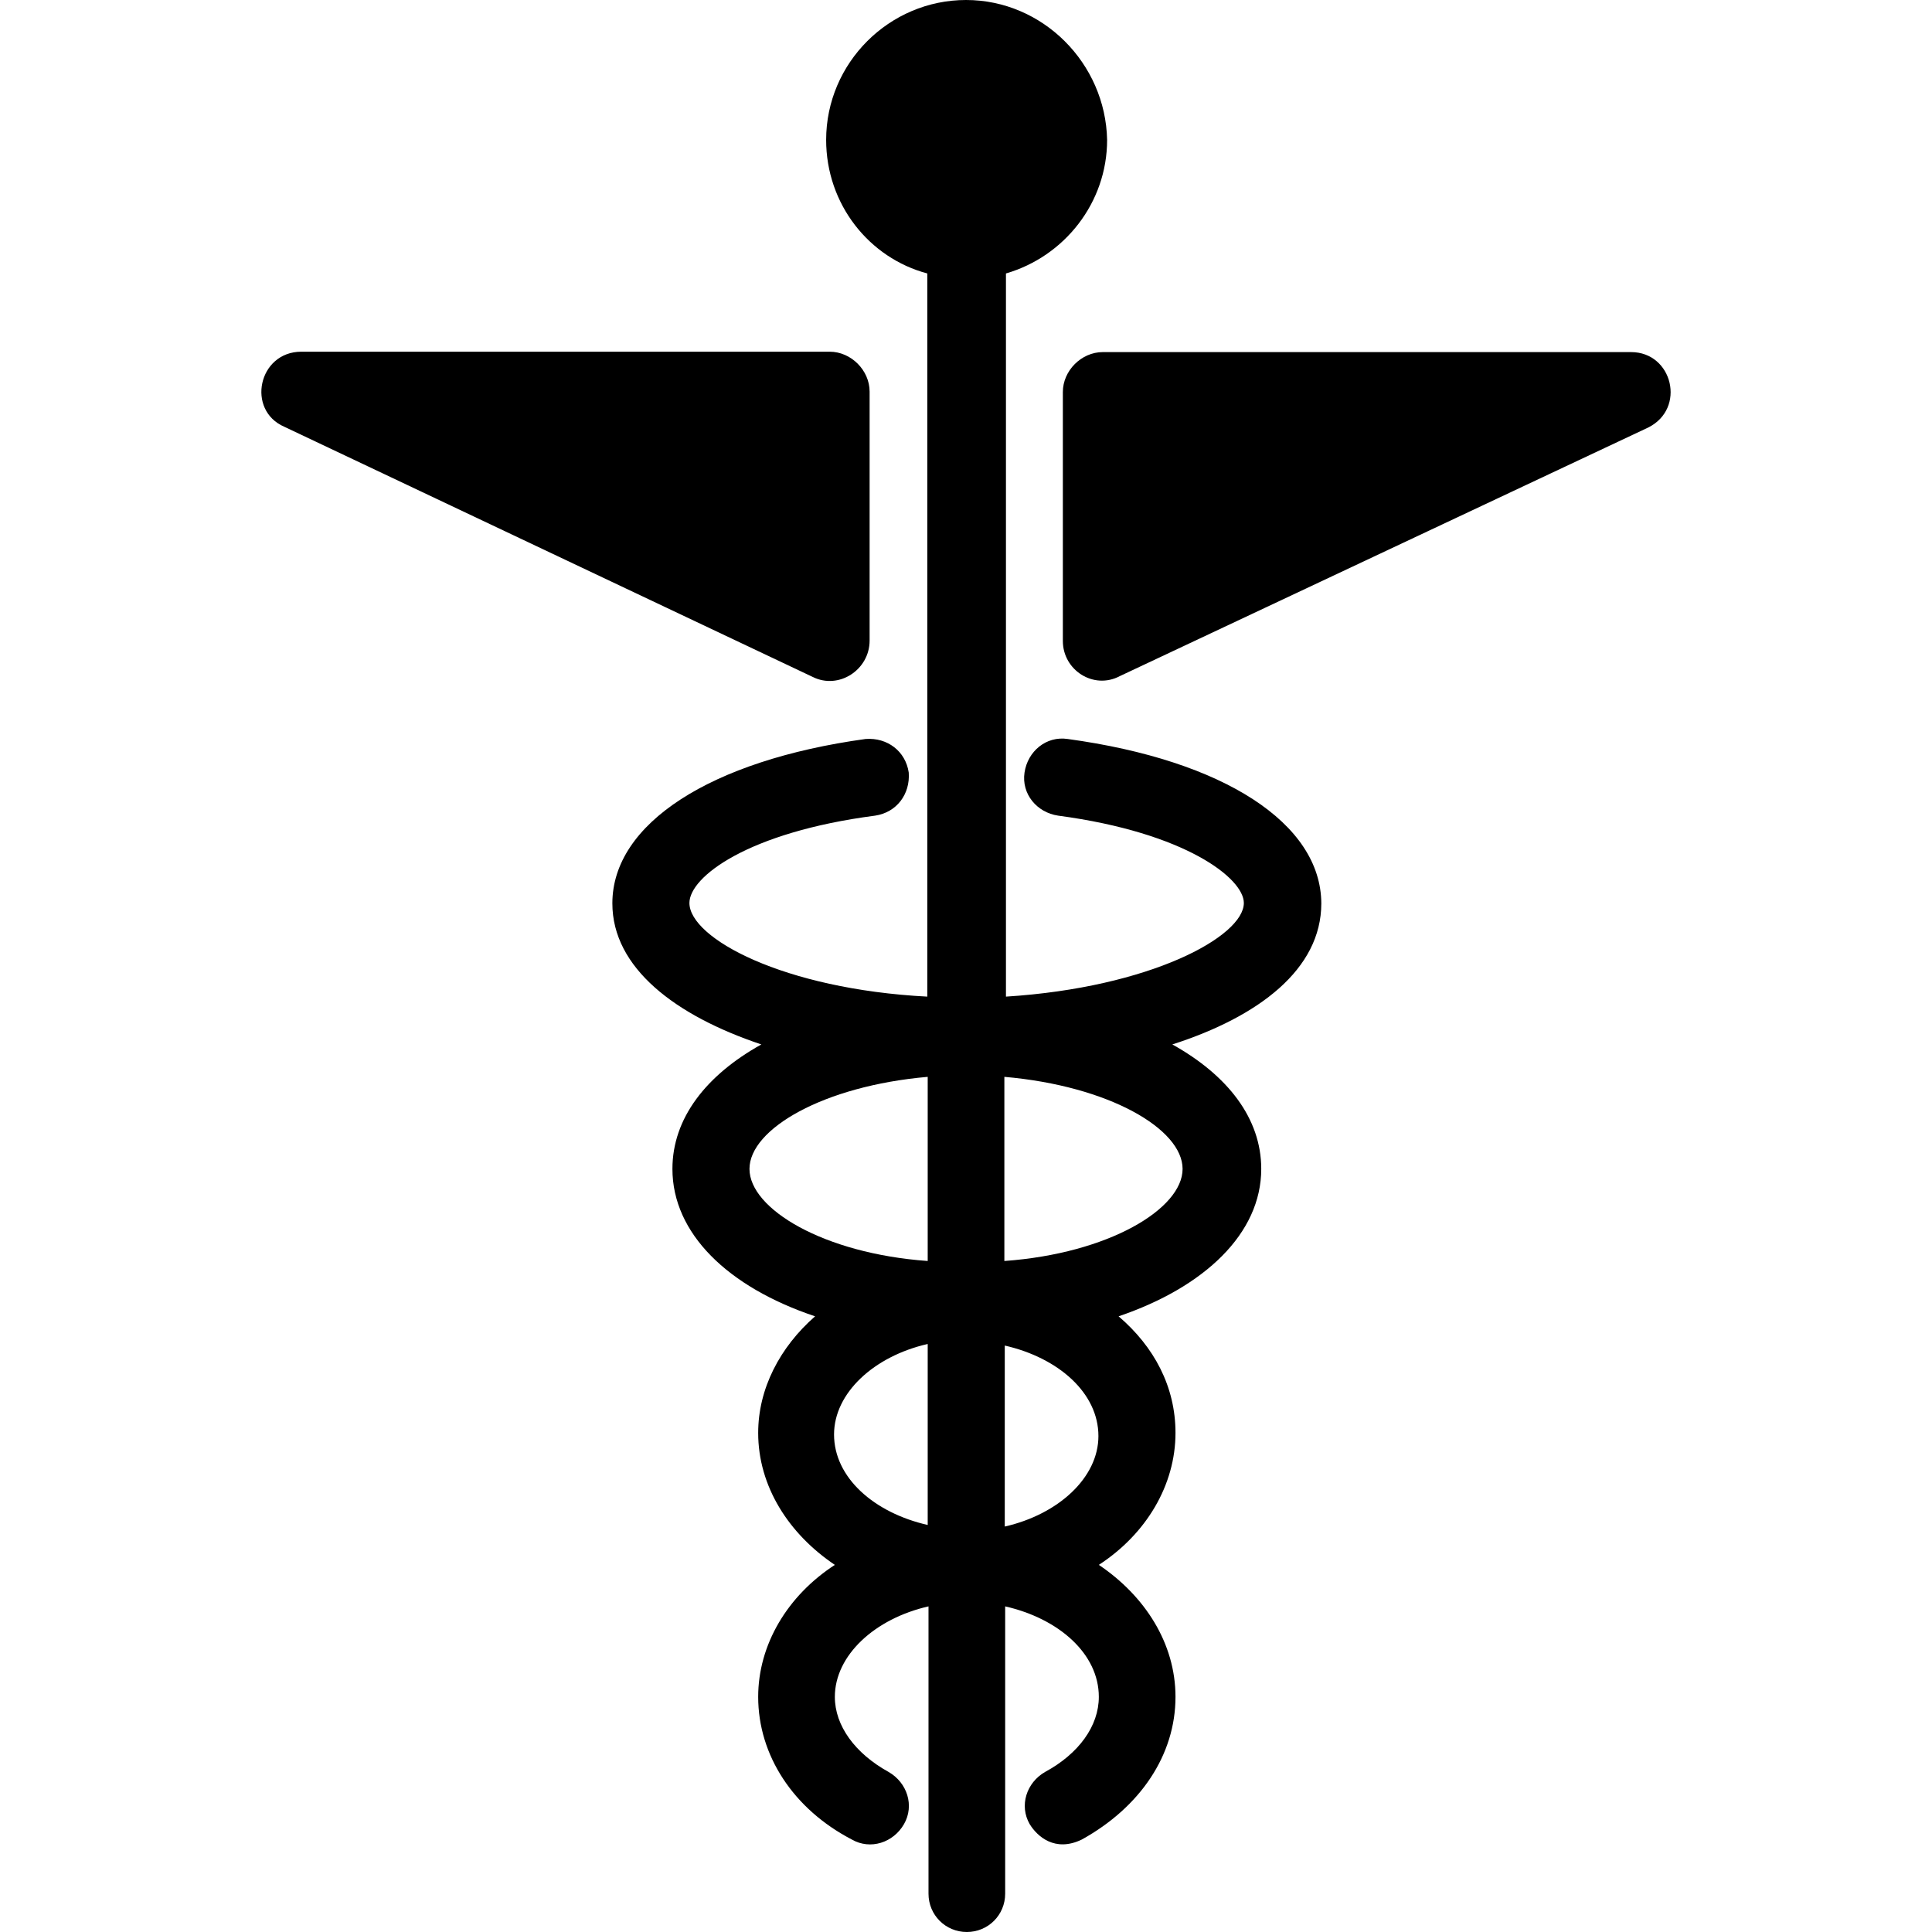
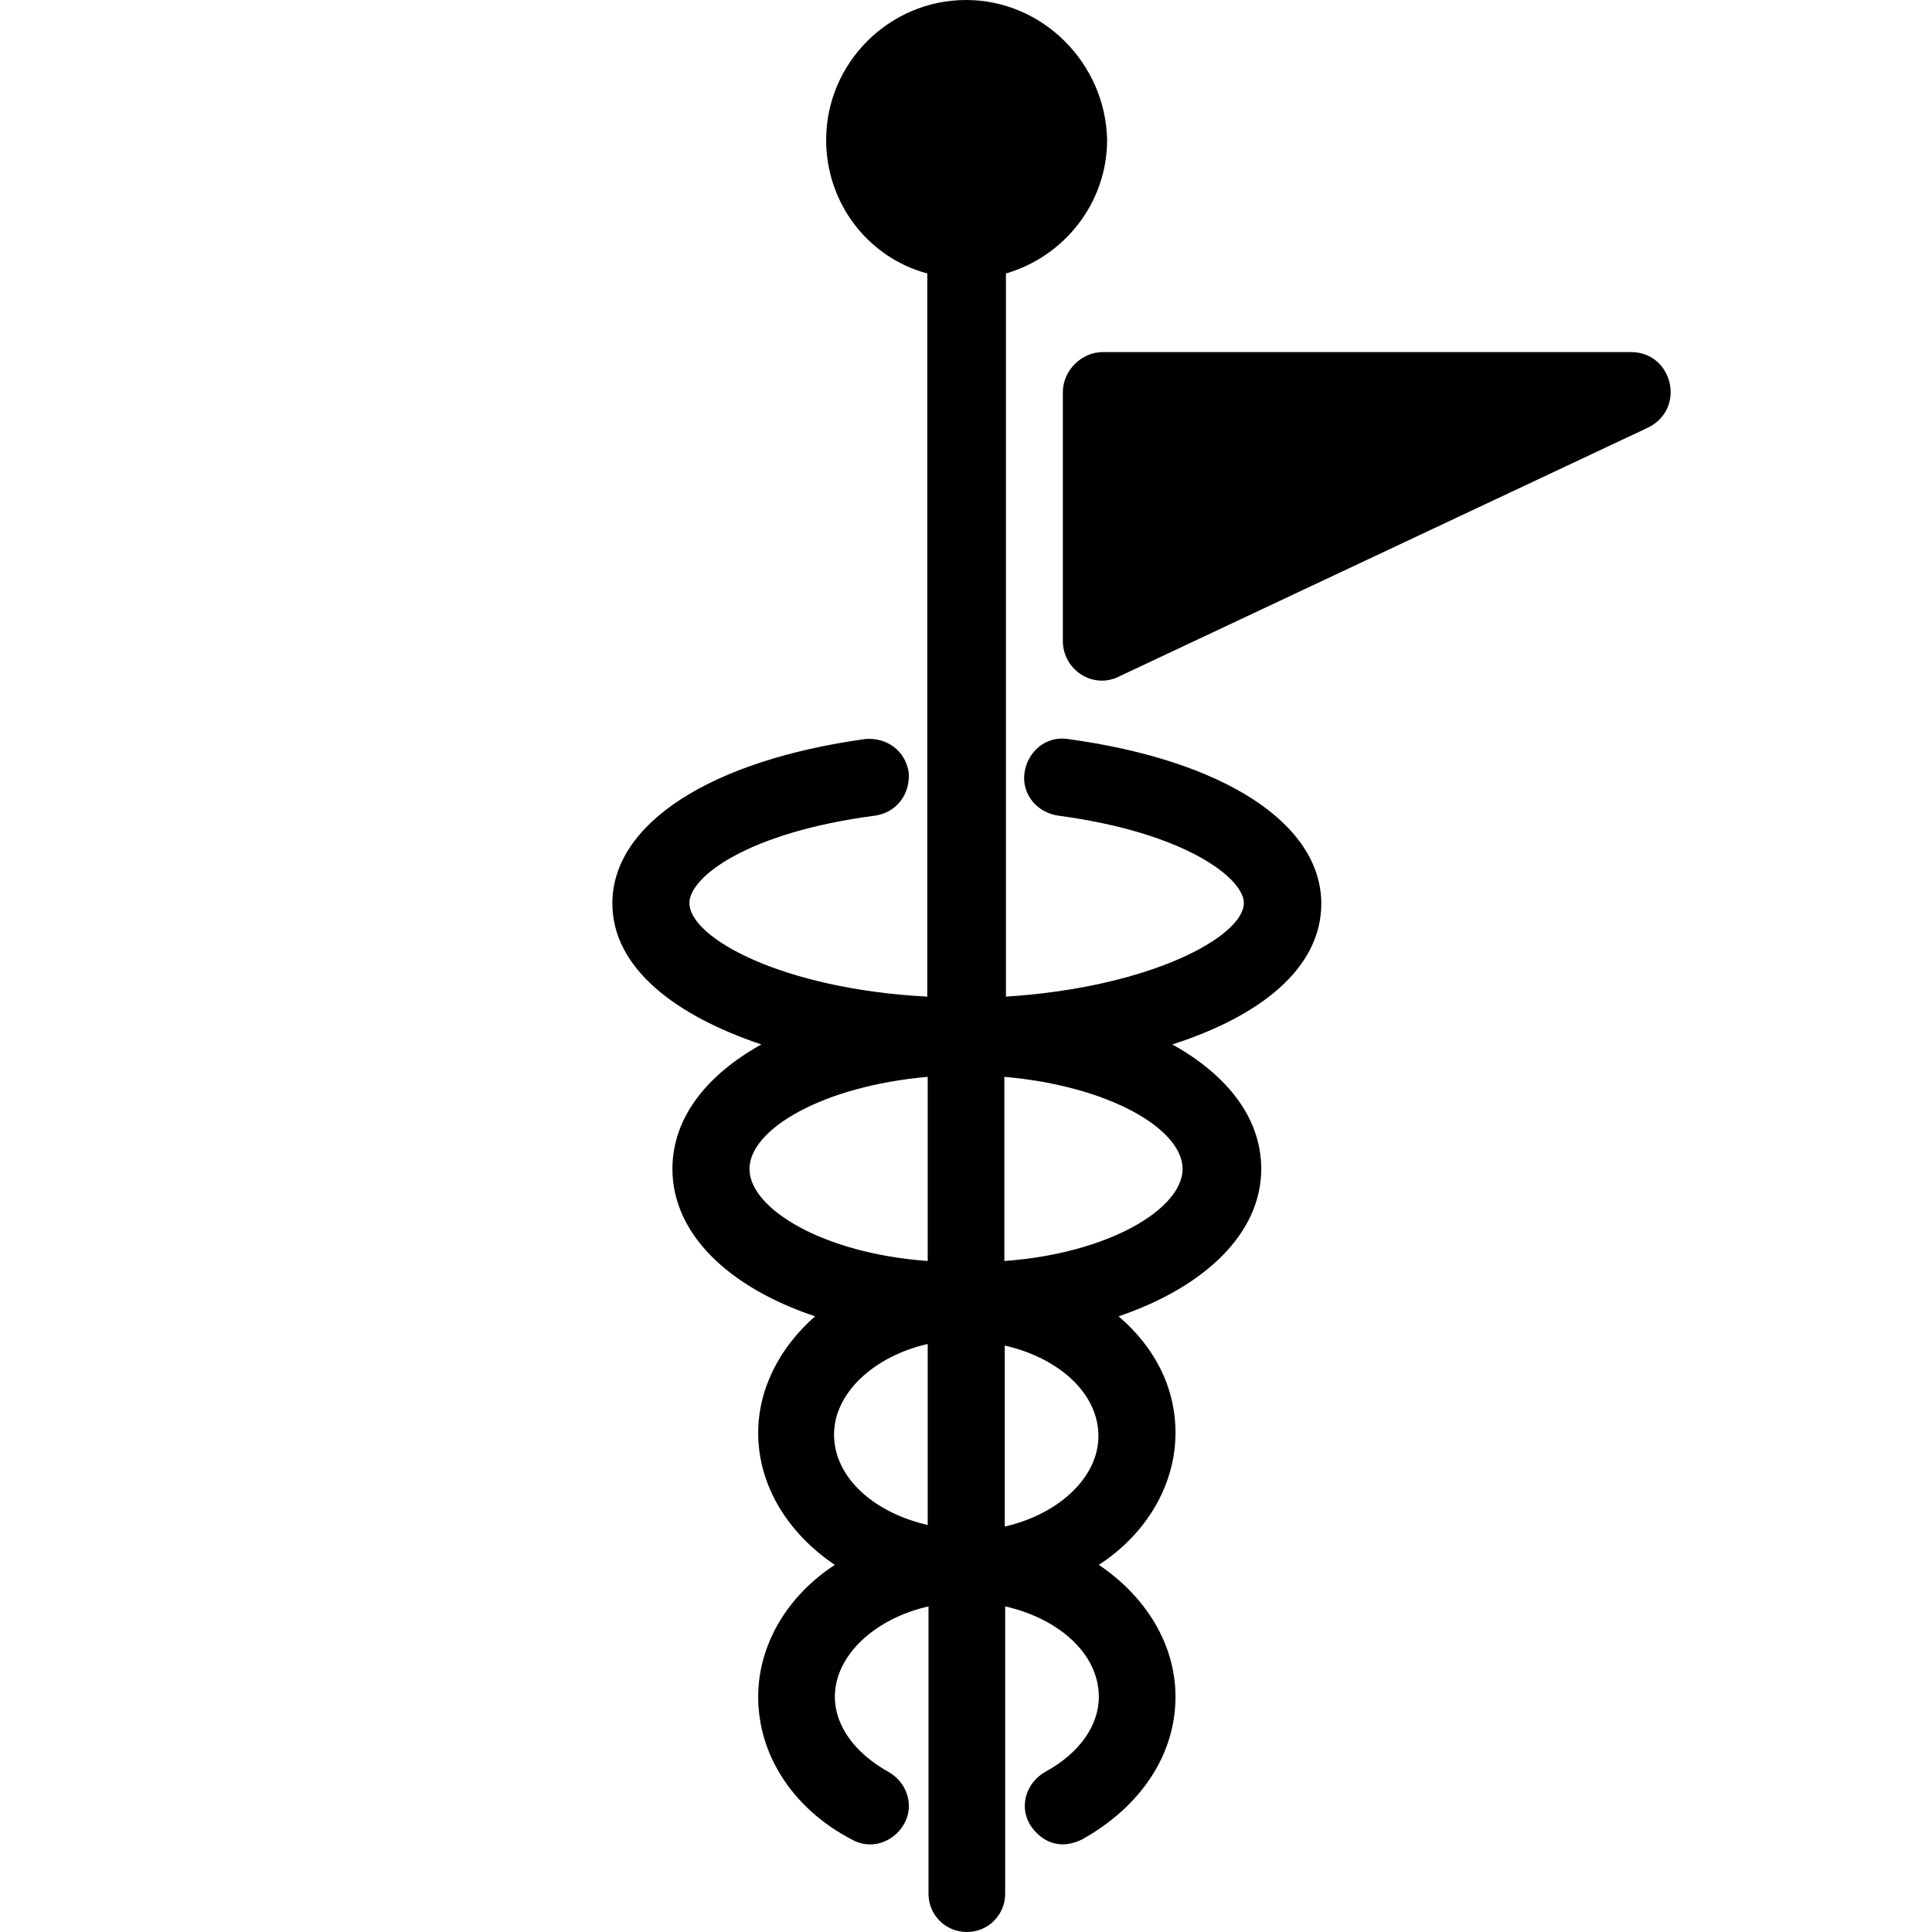
<svg xmlns="http://www.w3.org/2000/svg" fill="#000000" height="800px" width="800px" version="1.1" id="Capa_1" viewBox="0 0 488.9 488.9" xml:space="preserve">
  <g>
    <g>
      <path d="M412.759,89.1h-133.7c-5.4,0-10.1,4.7-10.1,10.1v63c0,7.4,7.8,12.4,14.4,8.9l133.7-62.9    C426.759,103.4,423.259,89.1,412.759,89.1z" />
-       <path d="M220.059,162.1v-63c0-5.4-4.7-10.1-10.1-10.1h-133.7c-10.9,0-14,14.8-4.3,19l133.7,63.3    C212.259,174.6,220.059,169.5,220.059,162.1z" />
      <path d="M270.159,187c-5.4-0.8-10.1,3.1-10.9,8.5s3.1,10.1,8.5,10.9c32.3,4.3,47,15.9,47,22.1c0,8.5-23.7,21.4-60.2,23.7v-183l0,0    c14.8-4.3,25.6-17.9,25.6-33.8c-0.4-19.4-16.3-35.4-35.7-35.4c-19.4,0-35.4,15.9-35.4,35.4c0,16.3,10.9,29.9,25.6,33.8v183    c-36.5-1.9-60.2-14.8-60.2-23.7c0-6.6,14.8-17.9,47-22.1c5.4-0.8,8.9-5.4,8.5-10.9c-0.8-5.4-5.4-8.9-10.9-8.5    c-39.2,5.4-64.1,21.4-64.1,41.6c0,16.3,15.9,28.4,37.7,35.7c-14,7.8-22.5,18.7-22.5,31.5c0,16.3,14,29.9,36.1,37.3    c-8.9,7.8-14.4,18.3-14.4,29.5c0,13.6,7.8,25.6,19.4,33.4c-12,7.8-19.4,20.2-19.4,33.4c0,14.8,8.9,28.4,23.7,36.1    c4.7,2.7,10.5,0.8,13.2-3.9c2.7-4.7,0.8-10.5-3.9-13.2c-8.5-4.7-13.6-11.7-13.6-19c0-10.5,10.1-19.8,23.7-22.9v72.7    c0,5.4,4.3,9.7,9.7,9.7s9.7-4.3,9.7-9.7v-72.7c13.6,3.1,23.7,12,23.7,22.9c0,7.4-5.1,14.4-13.6,19c-4.7,2.7-6.6,8.5-3.9,13.2    c1.9,3.1,6.4,7.2,13.2,3.9c14.8-8.2,23.7-21.4,23.7-36.1c0-13.6-7.8-25.6-19.4-33.4c12-7.8,19.4-20.2,19.4-33.4    c0-11.7-5.4-21.8-14.4-29.5c21.8-7.4,36.1-21,36.1-37.3c0-12.8-8.5-23.7-22.5-31.5c21.8-7,37.7-19,37.7-35.7    C334.259,208.4,309.759,192.4,270.159,187z M234.759,385.9c-13.6-3.1-23.7-12-23.7-22.9c0-10.5,10.1-19.8,23.7-22.9V385.9z     M234.759,319.1c-26.4-1.9-45.1-13.2-45.1-23.3c0-10.1,18.7-21,45.1-23.3L234.759,319.1L234.759,319.1z M254.259,386.3v-45.8    c13.6,3.1,23.7,12,23.7,22.9C277.959,373.9,267.859,383.2,254.259,386.3z M299.259,295.8c0,10.1-18.7,21.4-45.1,23.3v-46.6    C280.659,274.8,299.259,285.7,299.259,295.8z" />
    </g>
  </g>
</svg>